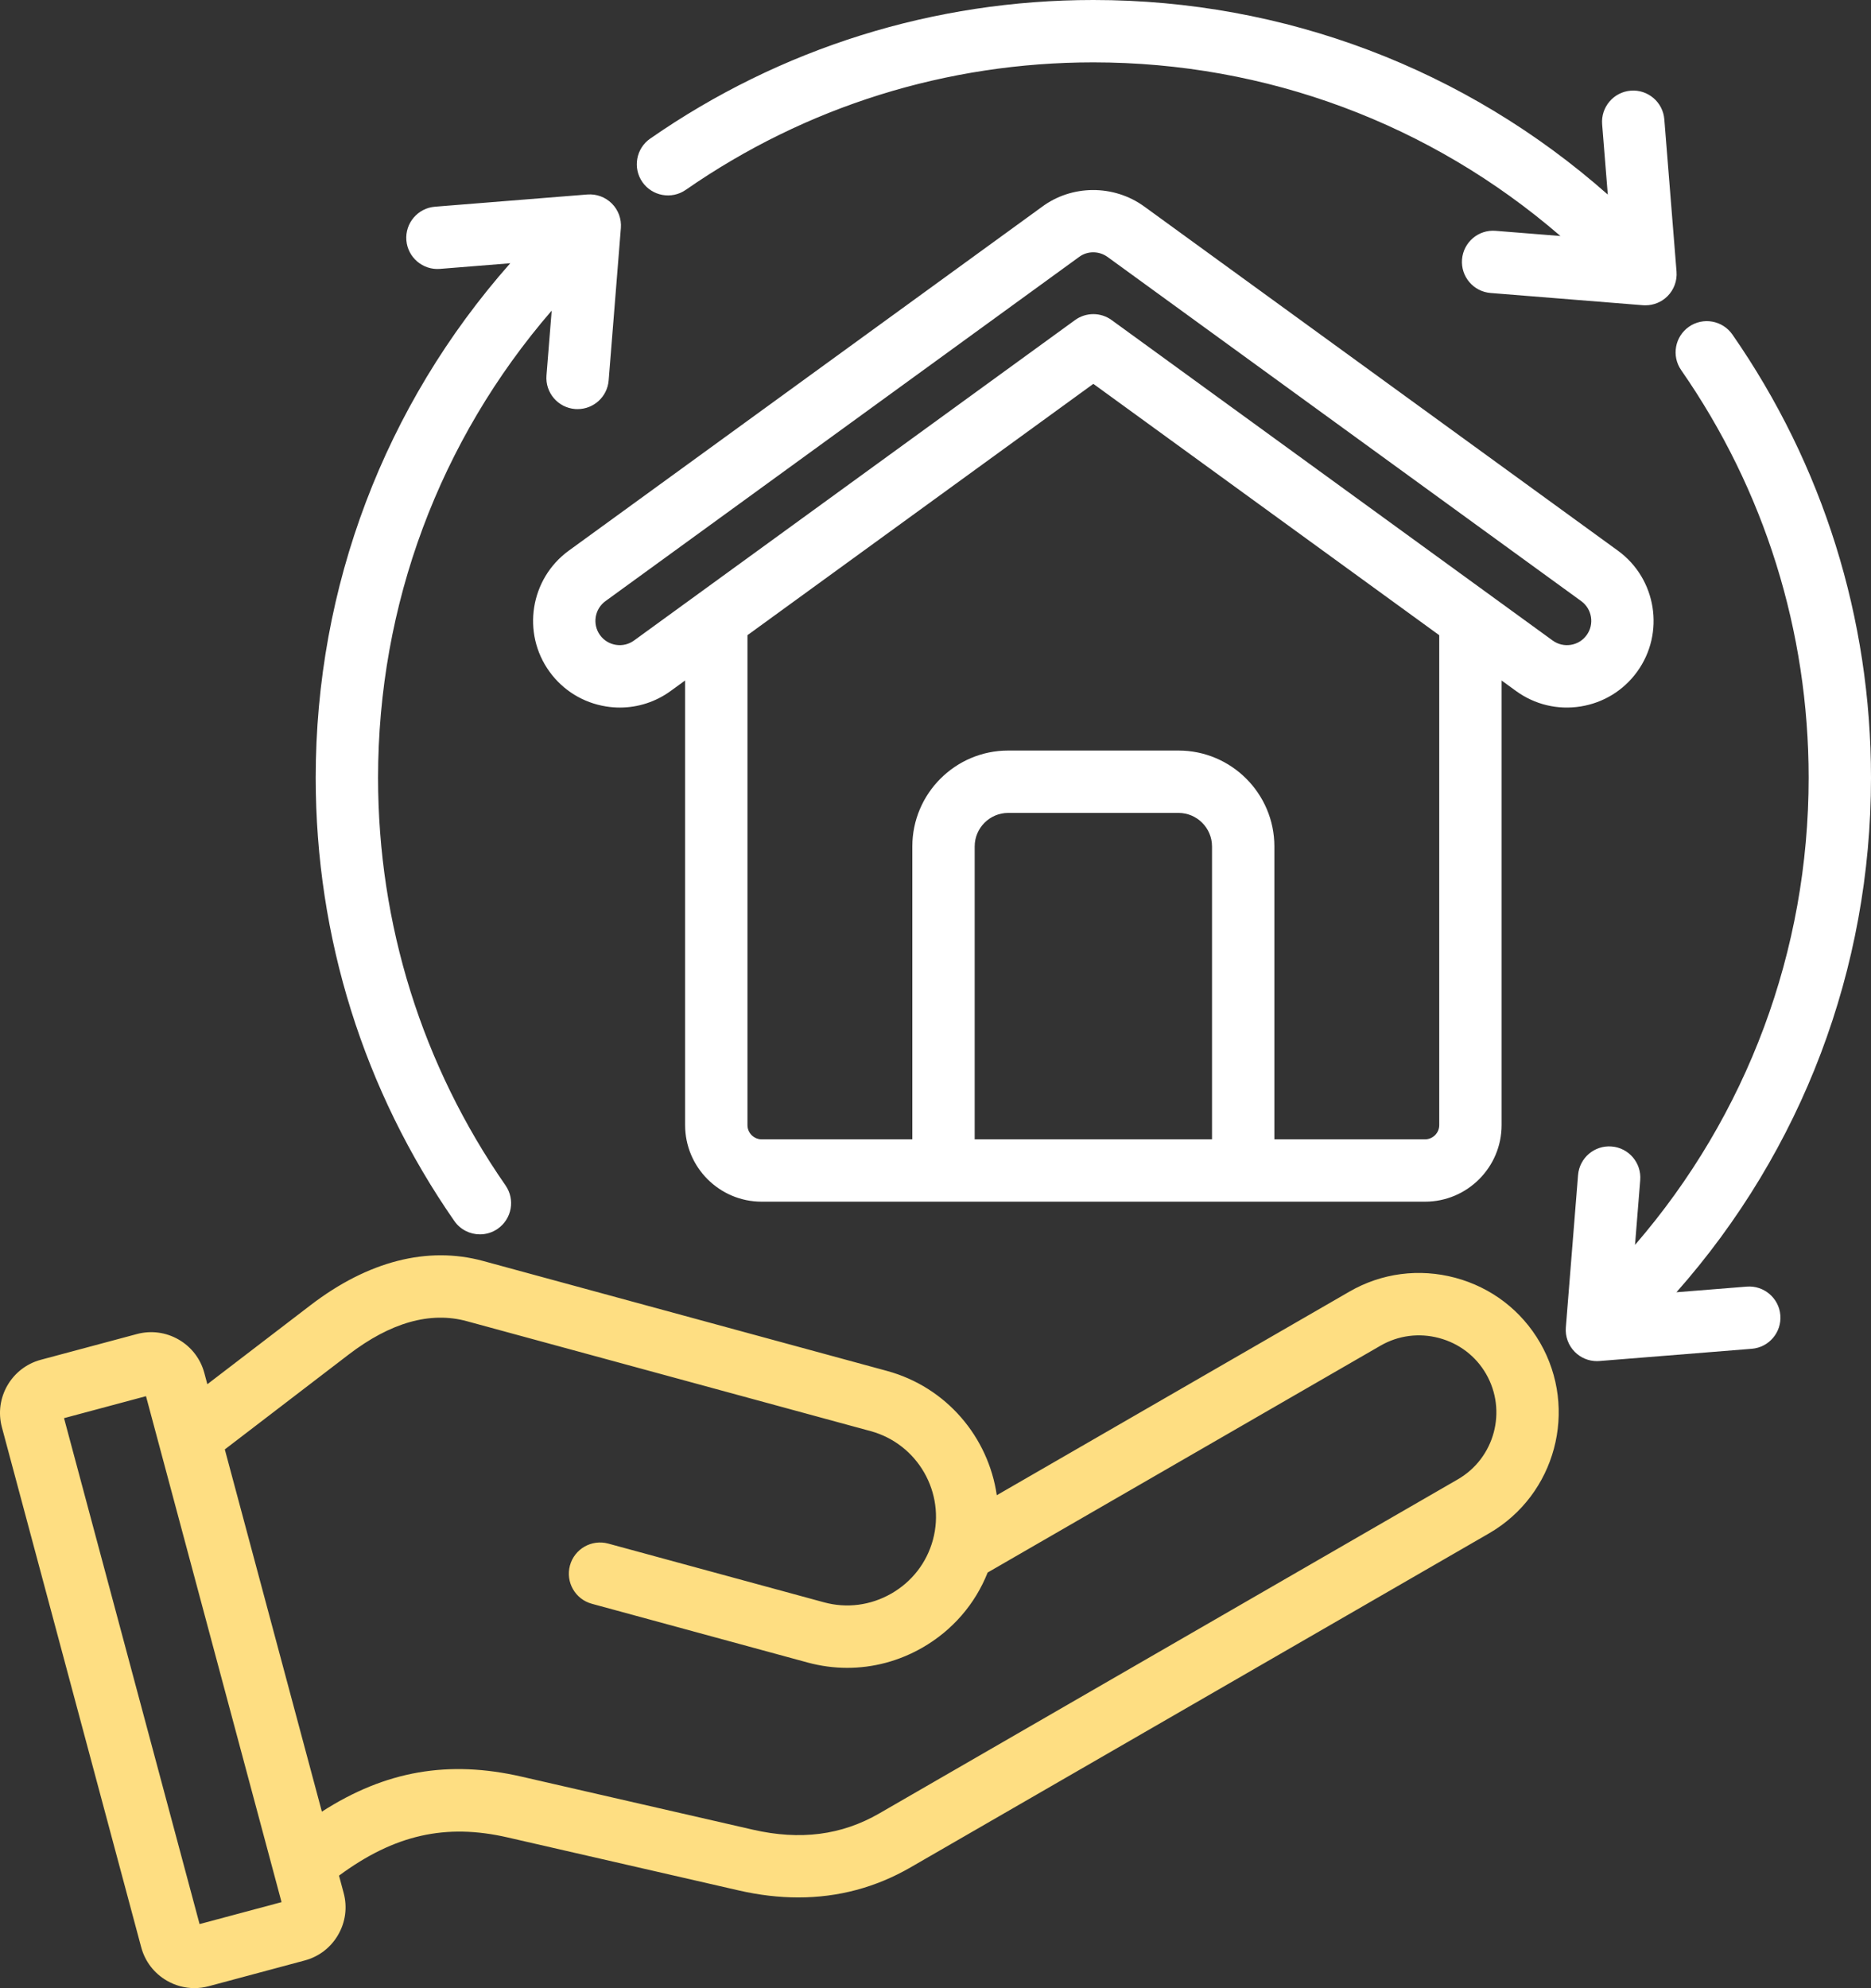
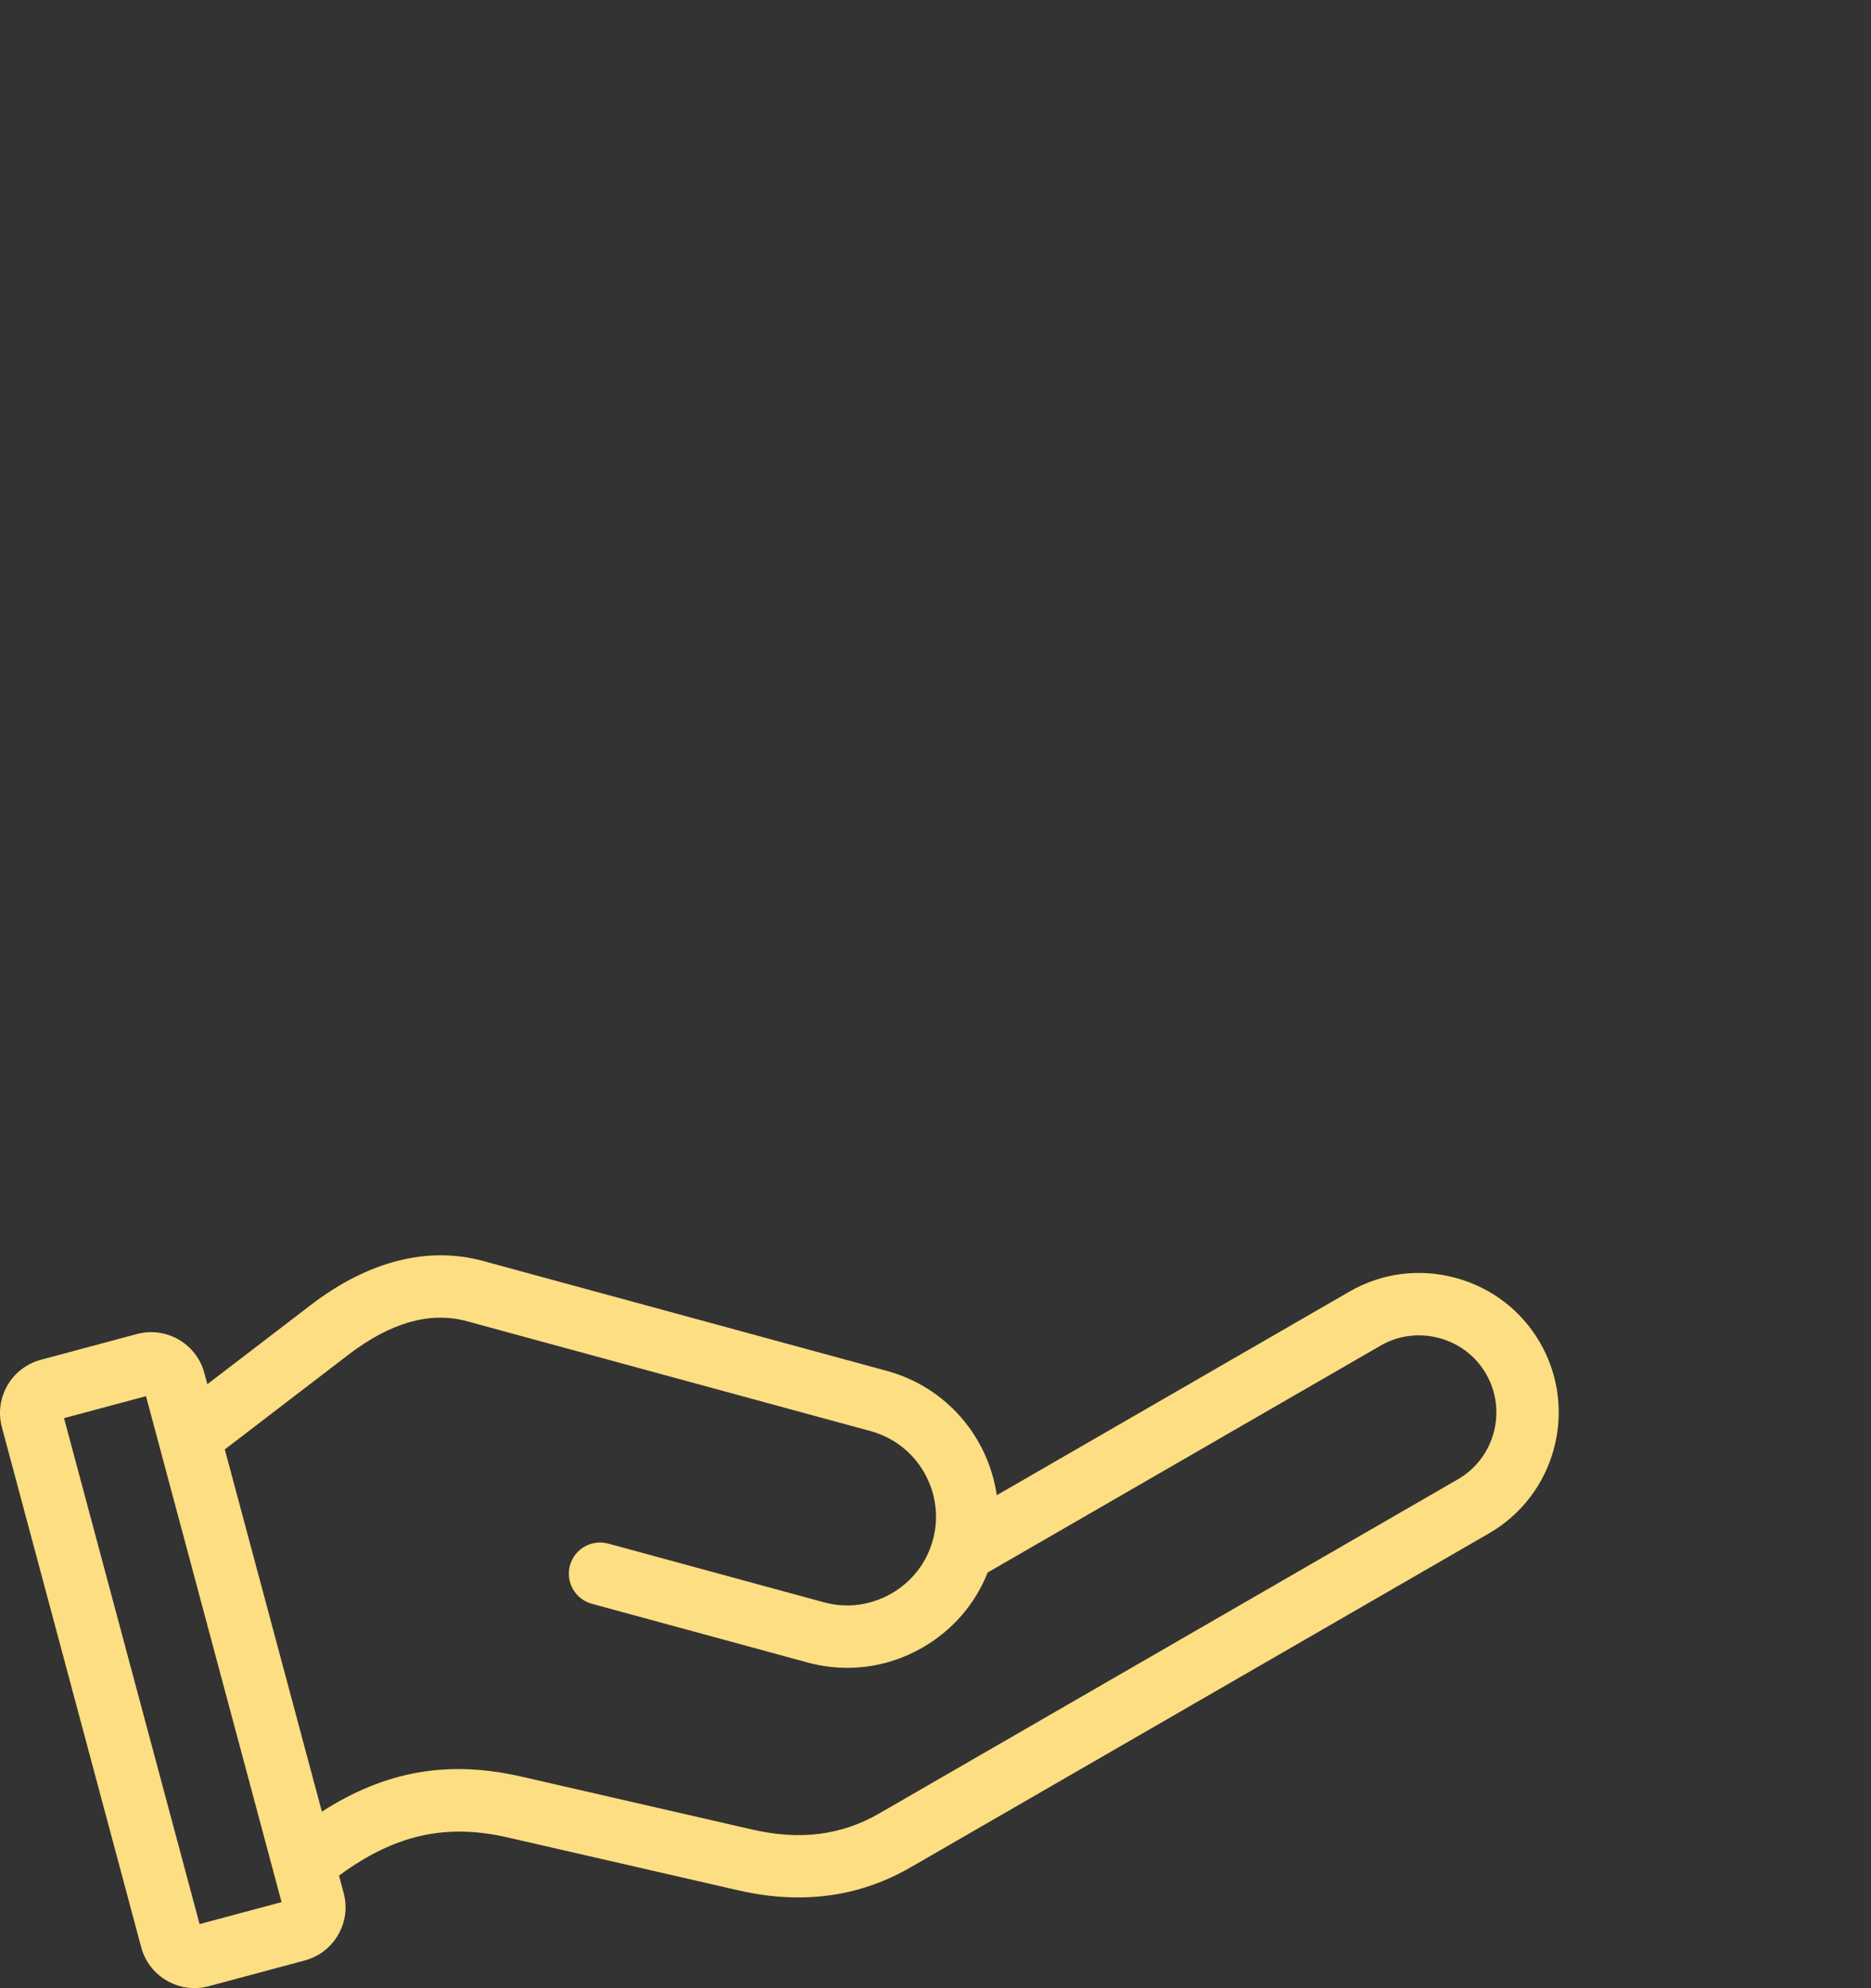
<svg xmlns="http://www.w3.org/2000/svg" width="71.532px" height="76px" viewBox="0 0 71.532 76" version="1.1">
  <rect x="0" y="0" width="71.532" height="76" fill="#333333" stroke="none" />
  <g id="Group">
-     <path d="M68.066 50.277C68.118 50.933 67.629 51.508 66.973 51.56L61.148 52.028C61.116 52.03 61.084 52.032 61.053 52.032C60.738 52.032 60.434 51.907 60.21 51.682C59.963 51.435 59.837 51.092 59.865 50.744L60.332 44.92C60.385 44.264 60.959 43.774 61.616 43.827C62.272 43.879 62.761 44.454 62.709 45.11L62.51 47.589C66.801 42.624 69.148 36.34 69.148 29.731C69.148 24.126 67.463 18.738 64.275 14.149C63.899 13.608 64.033 12.865 64.574 12.489C65.114 12.114 65.857 12.248 66.233 12.788C69.7 17.779 71.532 23.637 71.532 29.731C71.532 37.029 68.9 43.963 64.094 49.399L66.782 49.184C67.436 49.132 68.013 49.62 68.066 50.277ZM26.218 7.258C30.808 4.069 36.196 2.384 41.801 2.384C48.41 2.384 54.694 4.732 59.658 9.022L57.18 8.824C56.523 8.77 55.949 9.26 55.896 9.917C55.844 10.573 56.333 11.148 56.989 11.2L62.814 11.668C62.846 11.67 62.877 11.671 62.909 11.671C63.224 11.671 63.528 11.547 63.752 11.322C63.999 11.075 64.125 10.732 64.097 10.384L63.63 4.56C63.577 3.903 63 3.413 62.346 3.466C61.69 3.519 61.201 4.094 61.253 4.75L61.469 7.438C56.032 2.632 49.099 0 41.801 0C35.707 0 29.848 1.832 24.858 5.299C24.317 5.675 24.184 6.418 24.559 6.959C24.935 7.499 25.678 7.633 26.218 7.258ZM17.369 46.674C17.601 47.008 17.972 47.186 18.349 47.186C18.584 47.186 18.821 47.117 19.028 46.973C19.569 46.597 19.703 45.855 19.327 45.314C16.139 40.725 14.454 35.336 14.454 29.731C14.454 23.122 16.801 16.839 21.092 11.874L20.893 14.352C20.84 15.008 21.33 15.583 21.986 15.636C22.019 15.638 22.051 15.639 22.083 15.639C22.698 15.639 23.22 15.166 23.27 14.543L23.737 8.718C23.765 8.37 23.639 8.027 23.392 7.78C23.145 7.533 22.802 7.408 22.454 7.435L16.629 7.902C15.973 7.955 15.484 8.53 15.536 9.186C15.589 9.842 16.167 10.332 16.82 10.279L19.508 10.063C14.702 15.5 12.07 22.433 12.07 29.731C12.07 35.825 13.902 41.684 17.369 46.674L17.369 46.674ZM60.429 27.006C59.553 27.145 58.677 26.935 57.961 26.415L57.409 26.014L57.409 43.009C57.409 44.623 56.096 45.937 54.481 45.937L47.53 45.937L36.072 45.937L29.12 45.937C27.506 45.937 26.193 44.623 26.193 43.009L26.193 26.013L25.64 26.415C25.069 26.83 24.395 27.047 23.701 27.048C23.526 27.048 23.35 27.034 23.173 27.006C22.298 26.866 21.53 26.395 21.009 25.677C19.939 24.199 20.27 22.124 21.746 21.05L39.826 7.915C40.97 7.056 42.58 7.047 43.748 7.895L61.855 21.05C63.332 22.123 63.662 24.199 62.592 25.677C62.072 26.395 61.304 26.866 60.429 27.006L60.429 27.006ZM46.338 43.552L46.338 32.358C46.338 31.651 45.762 31.075 45.055 31.075L38.547 31.075C37.84 31.075 37.264 31.651 37.264 32.358L37.264 43.552L46.338 43.552ZM55.025 24.282L41.801 14.674L28.577 24.281L28.577 43.009C28.577 43.309 28.821 43.553 29.12 43.553L34.88 43.553L34.88 32.358C34.88 30.336 36.525 28.691 38.547 28.691L45.055 28.691C47.077 28.691 48.722 30.336 48.722 32.358L48.722 43.553L54.481 43.553C54.781 43.553 55.025 43.309 55.025 43.009L55.025 24.282ZM60.054 24.651C60.3 24.612 60.515 24.48 60.661 24.278C60.962 23.864 60.869 23.281 60.453 22.979L42.346 9.824C42.182 9.705 41.988 9.645 41.796 9.645C41.603 9.645 41.412 9.705 41.255 9.824C41.248 9.829 41.242 9.833 41.235 9.838L23.148 22.979C22.733 23.281 22.64 23.864 22.94 24.279C23.086 24.48 23.302 24.612 23.548 24.651C23.792 24.69 24.038 24.631 24.239 24.486L41.1 12.236C41.518 11.932 42.084 11.932 42.501 12.236L59.362 24.486C59.563 24.631 59.809 24.69 60.054 24.651L60.054 24.651Z" id="Shape" fill="#FFFFFF" stroke="none" />
    <path d="M58.88 51.328C60.35 53.877 59.474 57.146 56.927 58.617L34.808 71.387C33.485 72.151 32.049 72.534 30.521 72.534C29.785 72.534 29.026 72.445 28.248 72.267L19.403 70.239C17.04 69.697 15.082 70.135 12.961 71.7L13.139 72.365C13.285 72.907 13.21 73.474 12.928 73.962C12.646 74.45 12.193 74.798 11.651 74.943L7.977 75.928C7.796 75.976 7.613 76 7.431 76C7.066 76 6.705 75.904 6.38 75.716C5.893 75.435 5.544 74.981 5.399 74.439L0.072 54.559C-0.229 53.438 0.439 52.282 1.56 51.981L5.234 50.997C5.776 50.852 6.344 50.927 6.831 51.208C7.318 51.49 7.667 51.943 7.812 52.485L7.812 52.485L7.927 52.915L11.878 49.889C14.072 48.209 16.35 47.626 18.468 48.203L33.91 52.406C36.197 53.029 37.789 54.949 38.109 57.158L51.591 49.375C52.821 48.664 54.259 48.477 55.639 48.846C57.018 49.216 58.169 50.098 58.88 51.328ZM55.021 51.15C55.786 51.355 56.423 51.841 56.815 52.52C57.628 53.93 57.144 55.739 55.734 56.552L33.615 69.323C32.173 70.155 30.592 70.358 28.781 69.943L19.936 67.915C17.15 67.277 14.742 67.688 12.306 69.254L8.595 55.407L13.328 51.782C14.931 50.555 16.45 50.125 17.842 50.504L33.284 54.707C35.089 55.198 36.157 57.066 35.666 58.87C35.429 59.74 34.864 60.467 34.075 60.919C33.285 61.371 32.372 61.489 31.502 61.252L23.254 59.007C22.619 58.835 21.963 59.209 21.79 59.844C21.617 60.48 21.992 61.135 22.628 61.308L30.876 63.553C31.377 63.689 31.887 63.757 32.393 63.757C33.387 63.757 34.37 63.497 35.259 62.988C36.41 62.329 37.281 61.322 37.76 60.113L52.783 51.439C53.462 51.048 54.256 50.945 55.021 51.15ZM10.764 72.713L5.582 53.372L2.448 54.212L7.63 73.552L10.764 72.713Z" id="Combined-Shape" fill="#FEDE82" fill-rule="evenodd" stroke="none" />
  </g>
</svg>